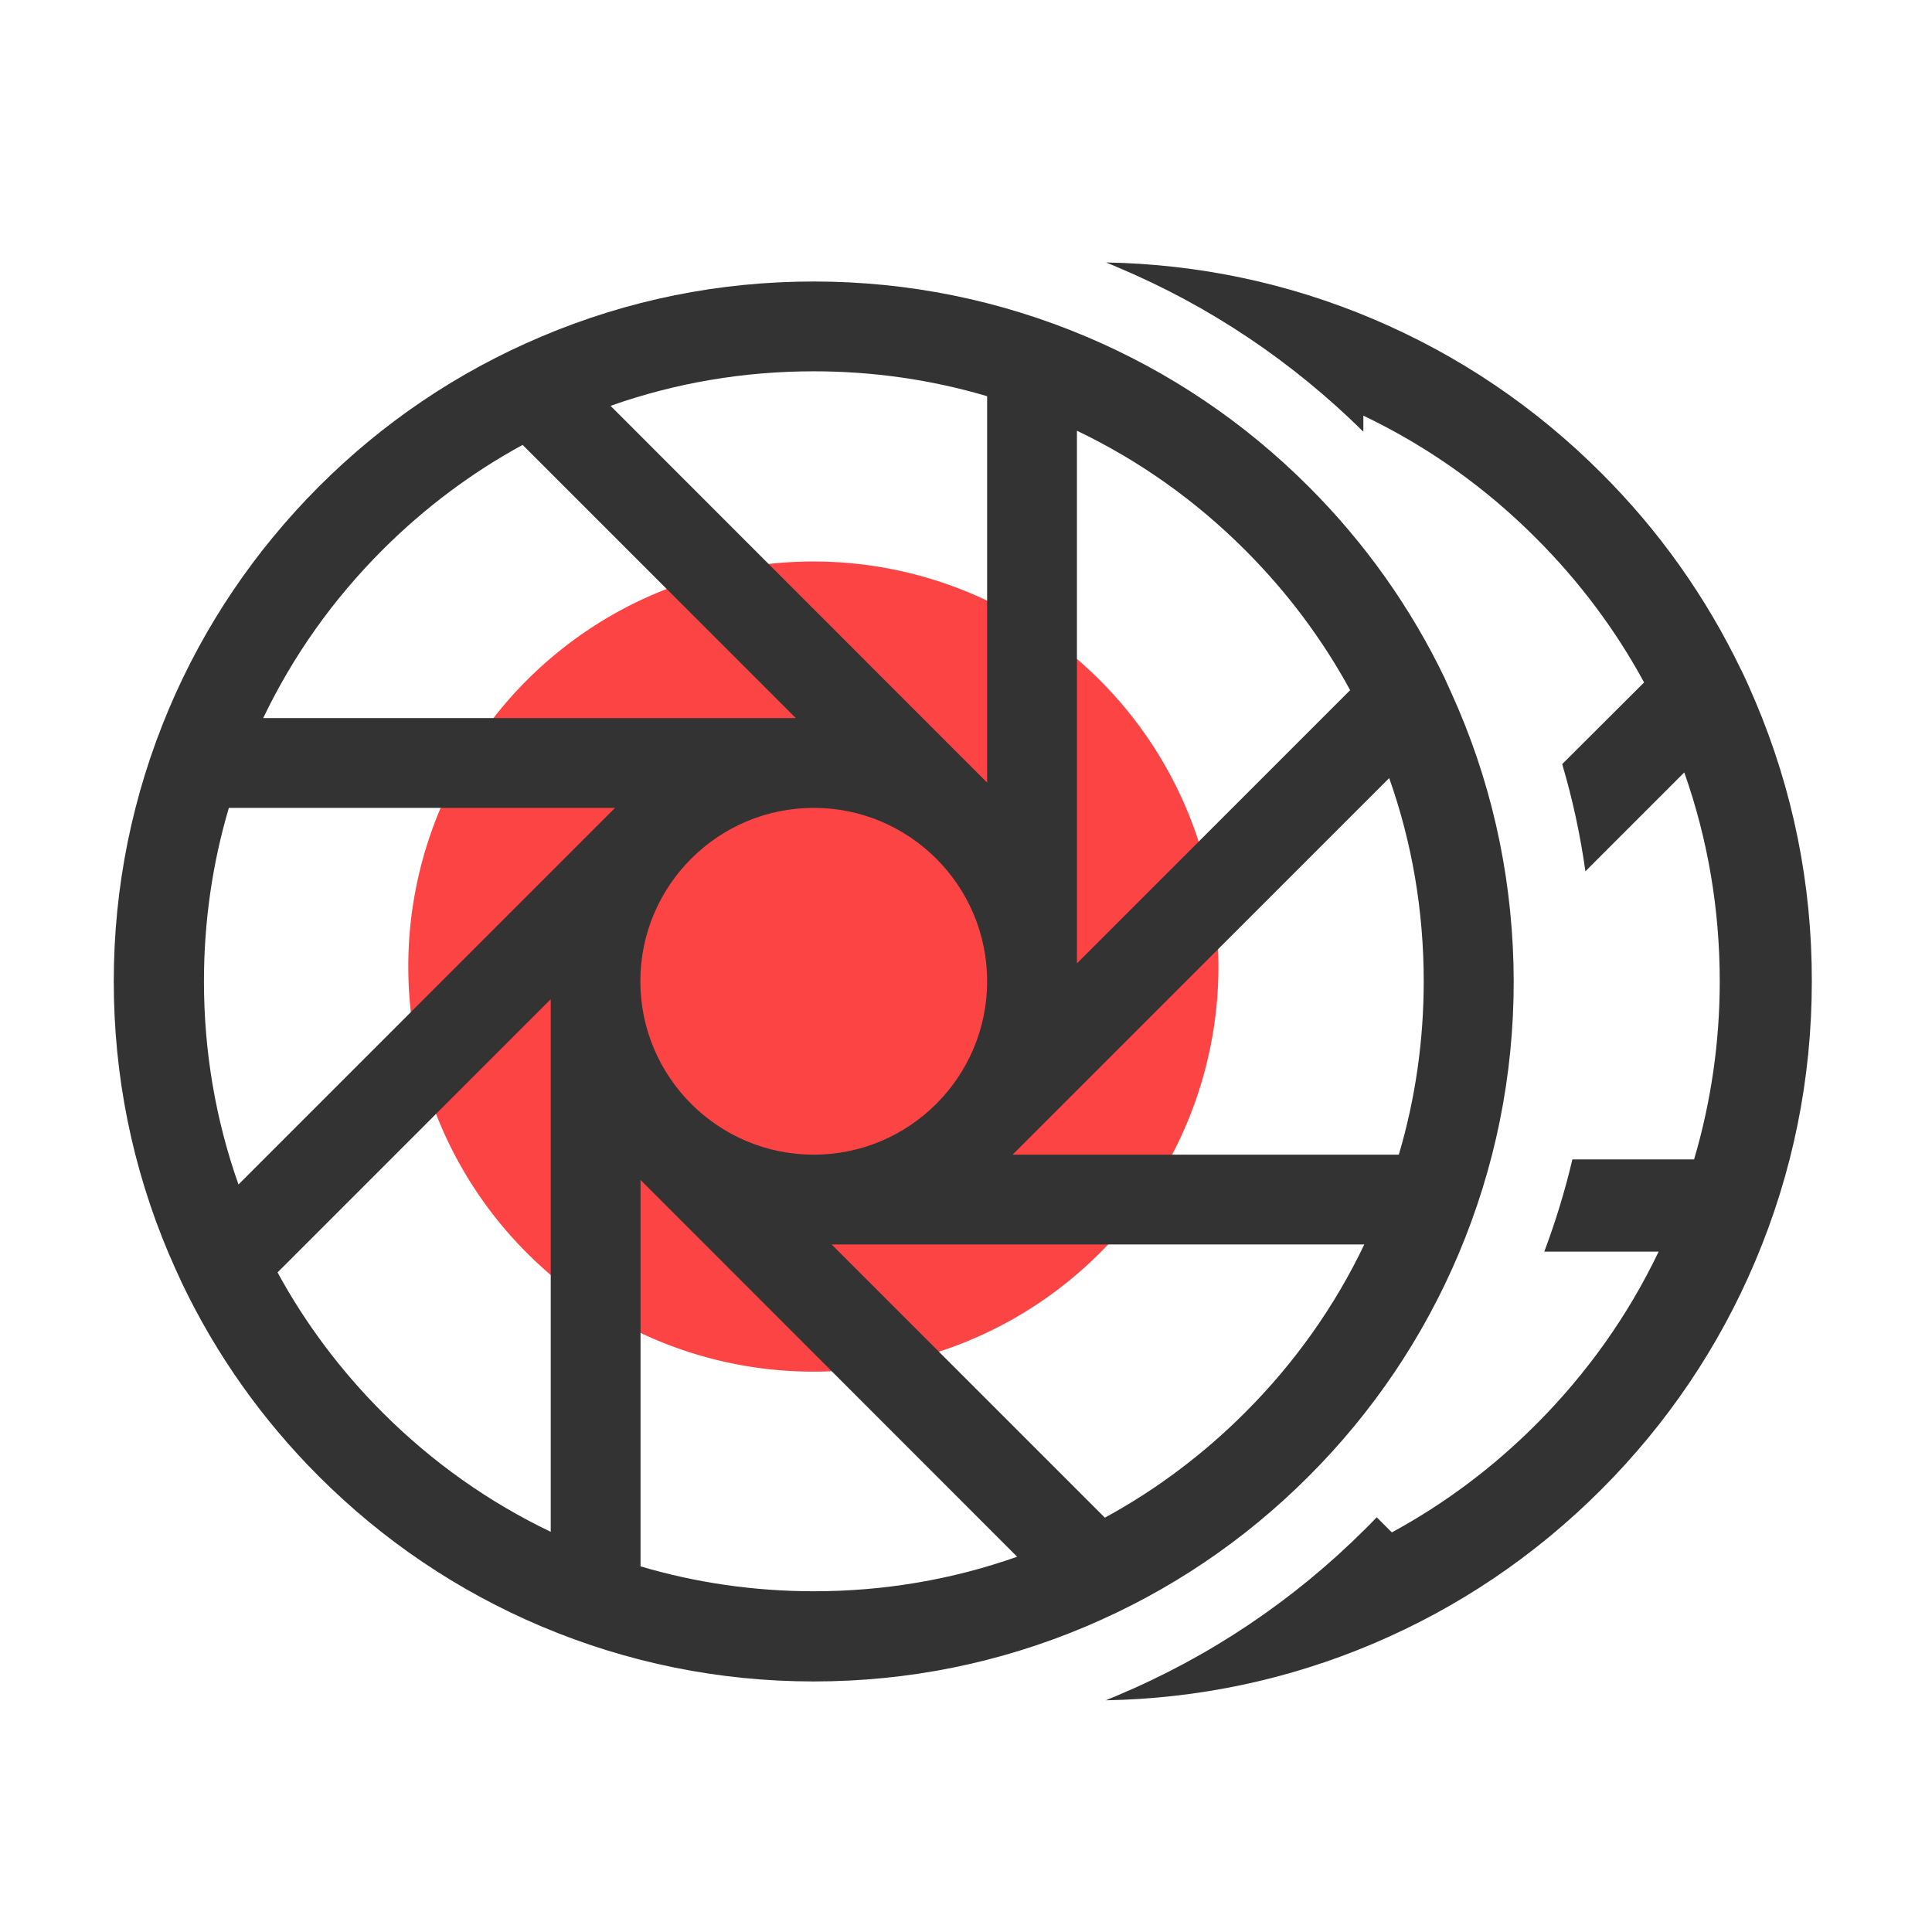
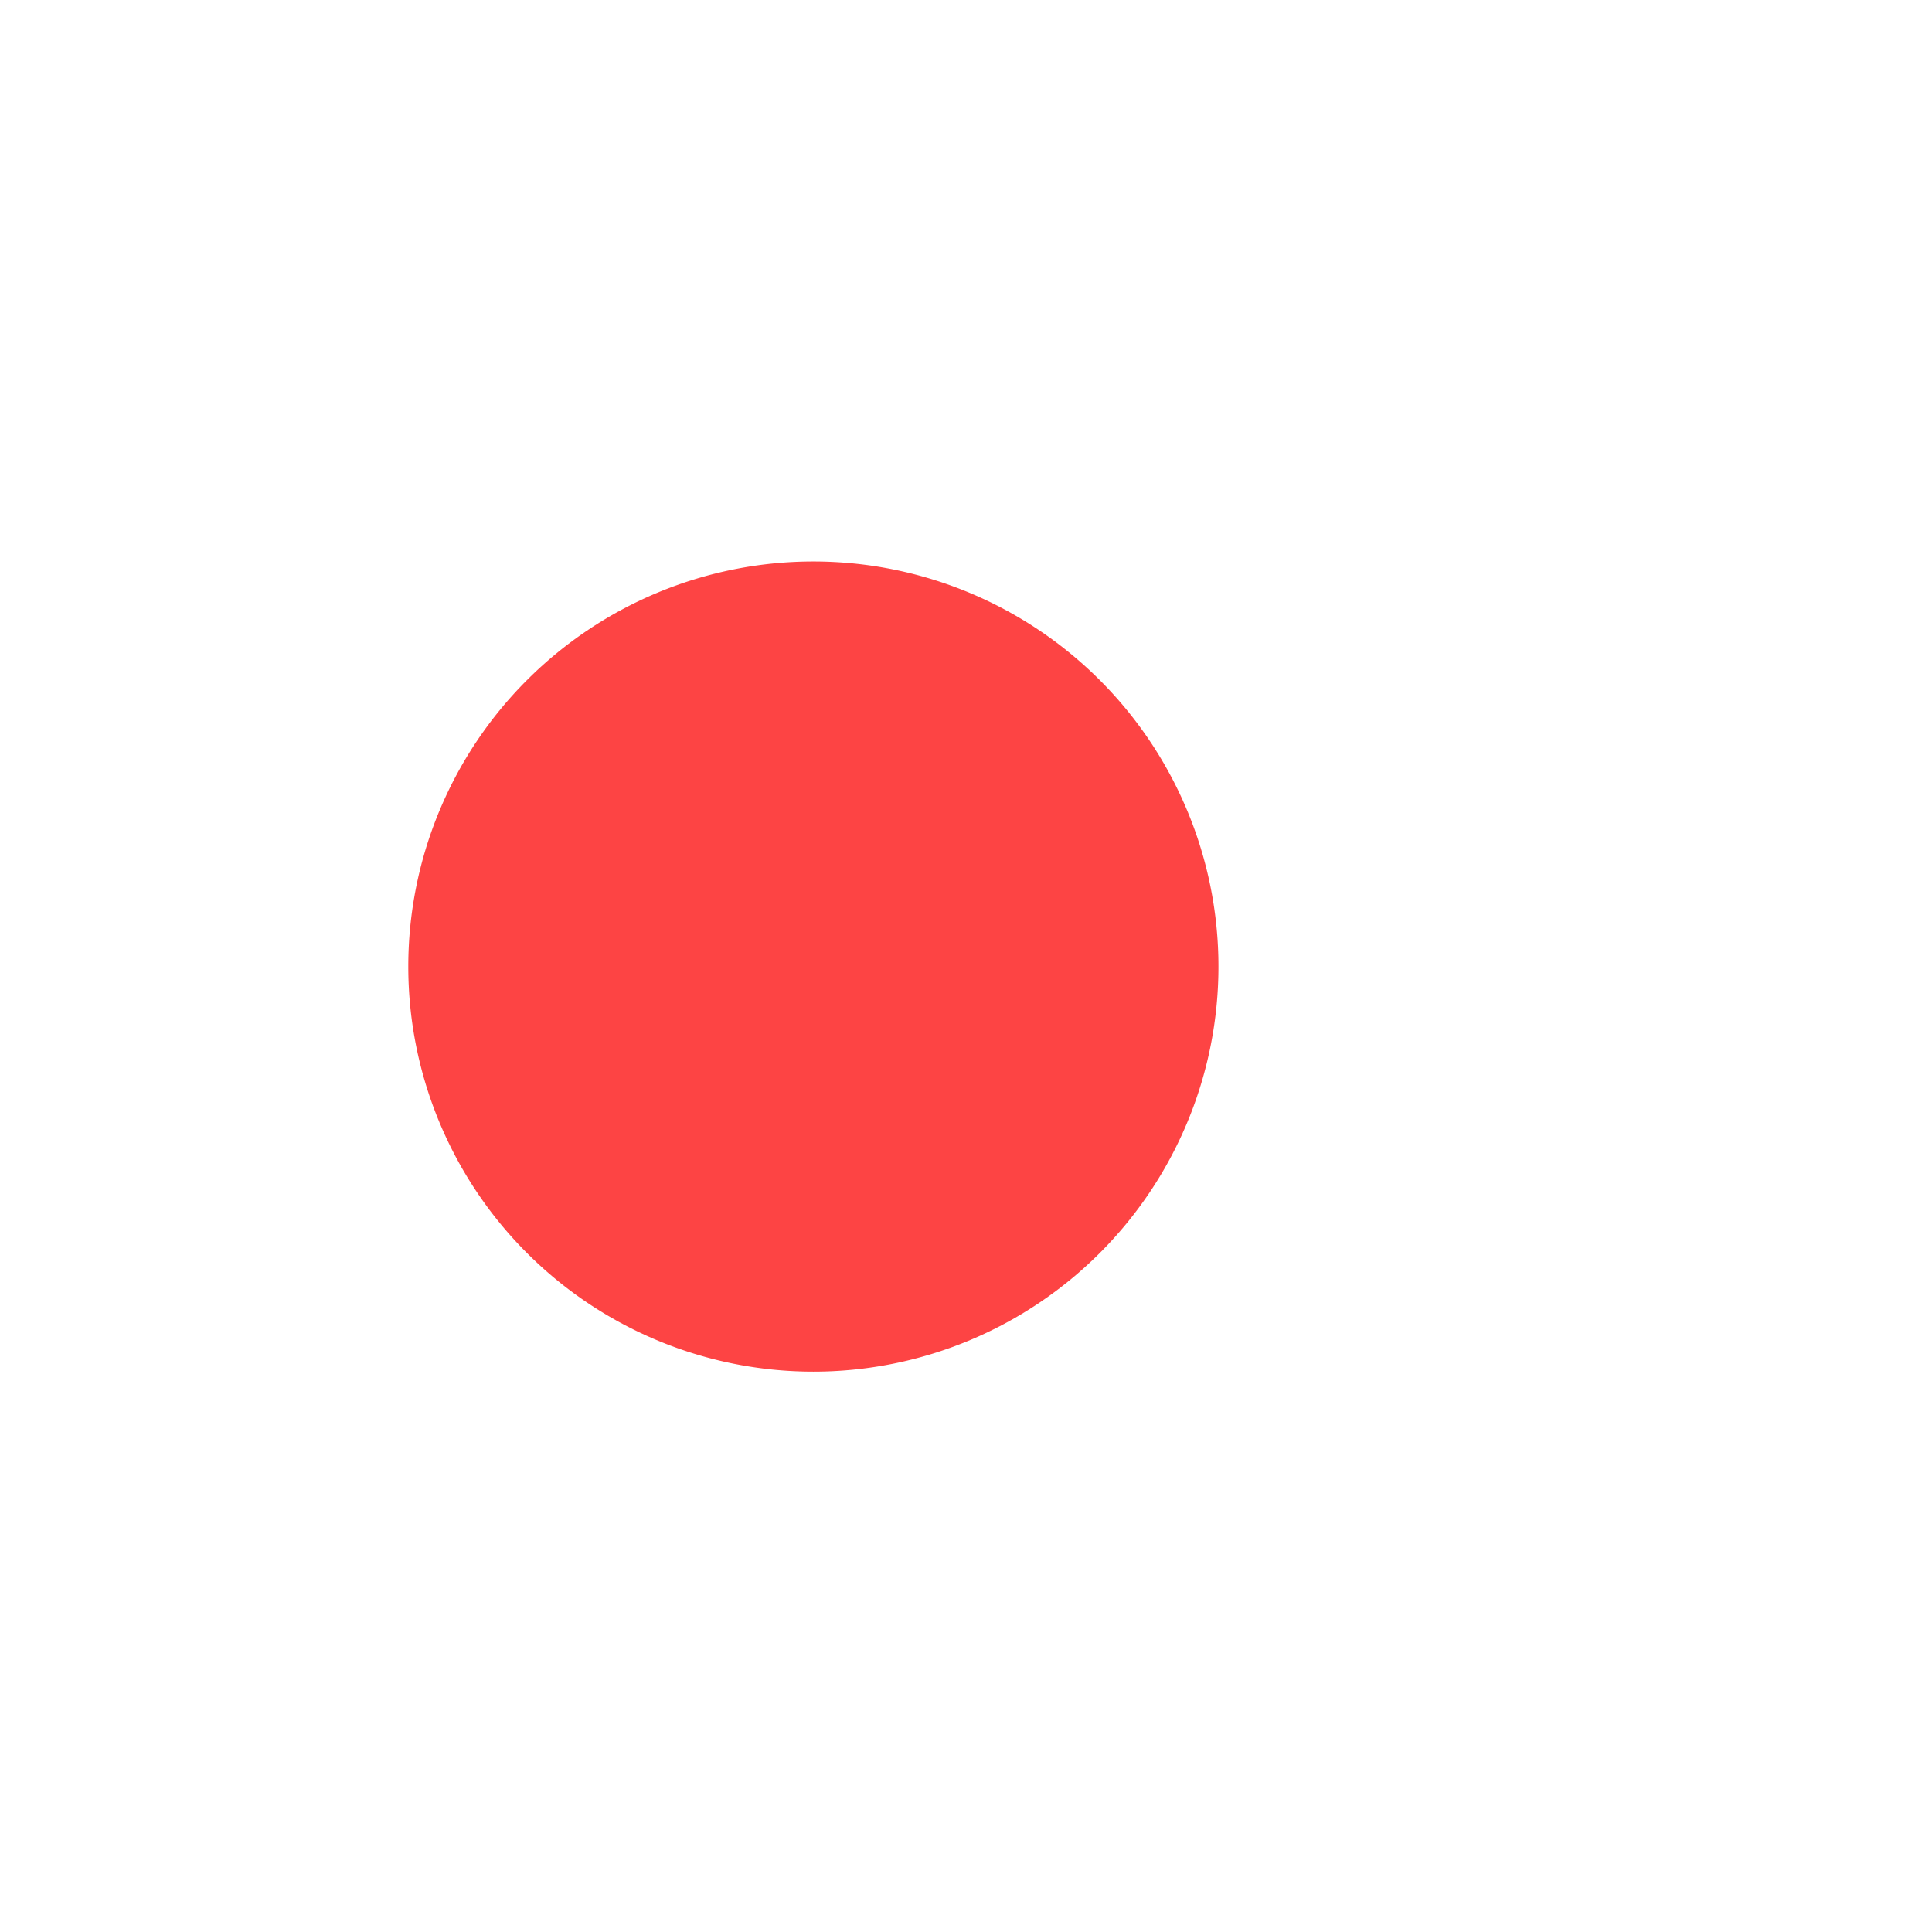
<svg xmlns="http://www.w3.org/2000/svg" t="1709540719399" class="icon" viewBox="0 0 1024 1024" version="1.1" p-id="91111" width="200" height="200">
  <path d="M431.1 512.3m-214.7 0a214.7 214.7 0 1 0 429.4 0 214.7 214.7 0 1 0-429.4 0Z" fill="#FD4444" p-id="91112" />
-   <path d="M773 375.8c-2.3-5.3-4.7-10.8-7.2-16.1v-0.1c-18.1-37.7-42.4-71.9-72.2-101.7-34.1-34.1-73.7-60.8-117.9-79.5-45.7-19.3-94.3-29.2-144.4-29.2-50.1 0-98.6 9.8-144.4 29.2-44.2 18.7-83.8 45.4-117.9 79.5-34 34.1-60.8 73.7-79.5 117.9-19.3 45.7-29.2 94.3-29.2 144.4 0 50 9.8 98.6 29.2 144.4 2.3 5.3 4.7 10.7 7.2 16l0.1 0.2c18.1 37.7 42.4 71.9 72.2 101.7 34 34 73.7 60.8 117.9 79.5 45.7 19.3 94.3 29.2 144.4 29.2 50 0 98.6-9.8 144.4-29.2 44.2-18.7 83.8-45.4 117.9-79.5 34-34 60.8-73.7 79.5-117.9 19.3-45.7 29.2-94.3 29.2-144.4-0.1-50.1-9.9-98.7-29.3-144.4zM291.9 529.6v282.3c-33-15.8-62.9-37-89.1-63.2-22.1-22.1-40.9-47.1-55.7-74.3l144.8-144.8z m462.7-9.5c0 31.3-4.4 62.2-13.2 91.9H536.7l199.6-199.6c12.2 34.4 18.3 70.7 18.3 107.7z m-231.4 0c0 50.7-41.2 91.9-91.9 91.9s-91.9-41.2-91.9-91.9 41.2-91.9 91.9-91.9 91.9 41.2 91.9 91.9z m-199.6-305c34.5-12.2 70.7-18.3 107.7-18.3 31.3 0 62.2 4.4 91.9 13.2v204.8L323.6 215.1zM139.5 380.6c15.8-33 37-62.9 63.2-89.1 22.1-22.1 47.1-40.9 74.3-55.7l144.8 144.8H139.5z m399.6 444.5c-34.5 12.2-70.7 18.3-107.7 18.3-31.3 0-62.2-4.4-91.9-13.2V625.4l199.6 199.7z m120.8-76.4c-22.1 22.1-47.1 40.9-74.3 55.7L440.8 659.6h282.3c-15.7 32.9-37 62.9-63.2 89.1z m-89.1-238.1V228.3c33 15.8 62.9 37 89.1 63.2 22.1 22.1 40.9 47.1 55.7 74.3L570.8 510.6zM326 428.2L126.4 627.8c-12.2-34.5-18.3-70.7-18.3-107.7 0-31.3 4.4-62.2 13.2-91.9H326z" fill="#333333" p-id="91113" />
-   <path d="M930.4 371.8c-2.3-5.5-4.8-11.1-7.4-16.5l-0.1-0.1c-18.6-38.7-43.5-73.9-74.2-104.5-35-35-75.7-62.5-121.1-81.7-44.9-19-92.4-29-141.4-29.9 2 0.8 4 1.6 6 2.5 48.8 20.5 92.6 49.9 130.4 87.2v-8.5c33.9 16.2 64.7 38 91.6 65 22.8 22.8 42 48.4 57.2 76.4L828 405c5.5 18.6 9.6 37.6 12.3 56.8l52.4-52.4c12.5 35.4 18.8 72.6 18.8 110.7 0 32.2-4.6 63.9-13.6 94.4h-64.5c-3.9 16.6-8.9 32.9-14.9 48.9h60.6c-16.2 33.9-38.1 64.7-65 91.6-22.8 22.8-48.4 42-76.4 57.2l-8-8c-2.1 2.2-4.2 4.3-6.4 6.5-37.9 37.7-82 67.3-131.2 88-2 0.8-4 1.7-6 2.5 49-0.9 96.5-10.9 141.4-29.9 45.4-19.2 86.1-46.7 121.1-81.7s62.5-75.7 81.7-121.1c19.9-47 30-96.9 30-148.3 0.1-51.5-10-101.4-29.9-148.4z" fill="#333333" p-id="91114" />
</svg>